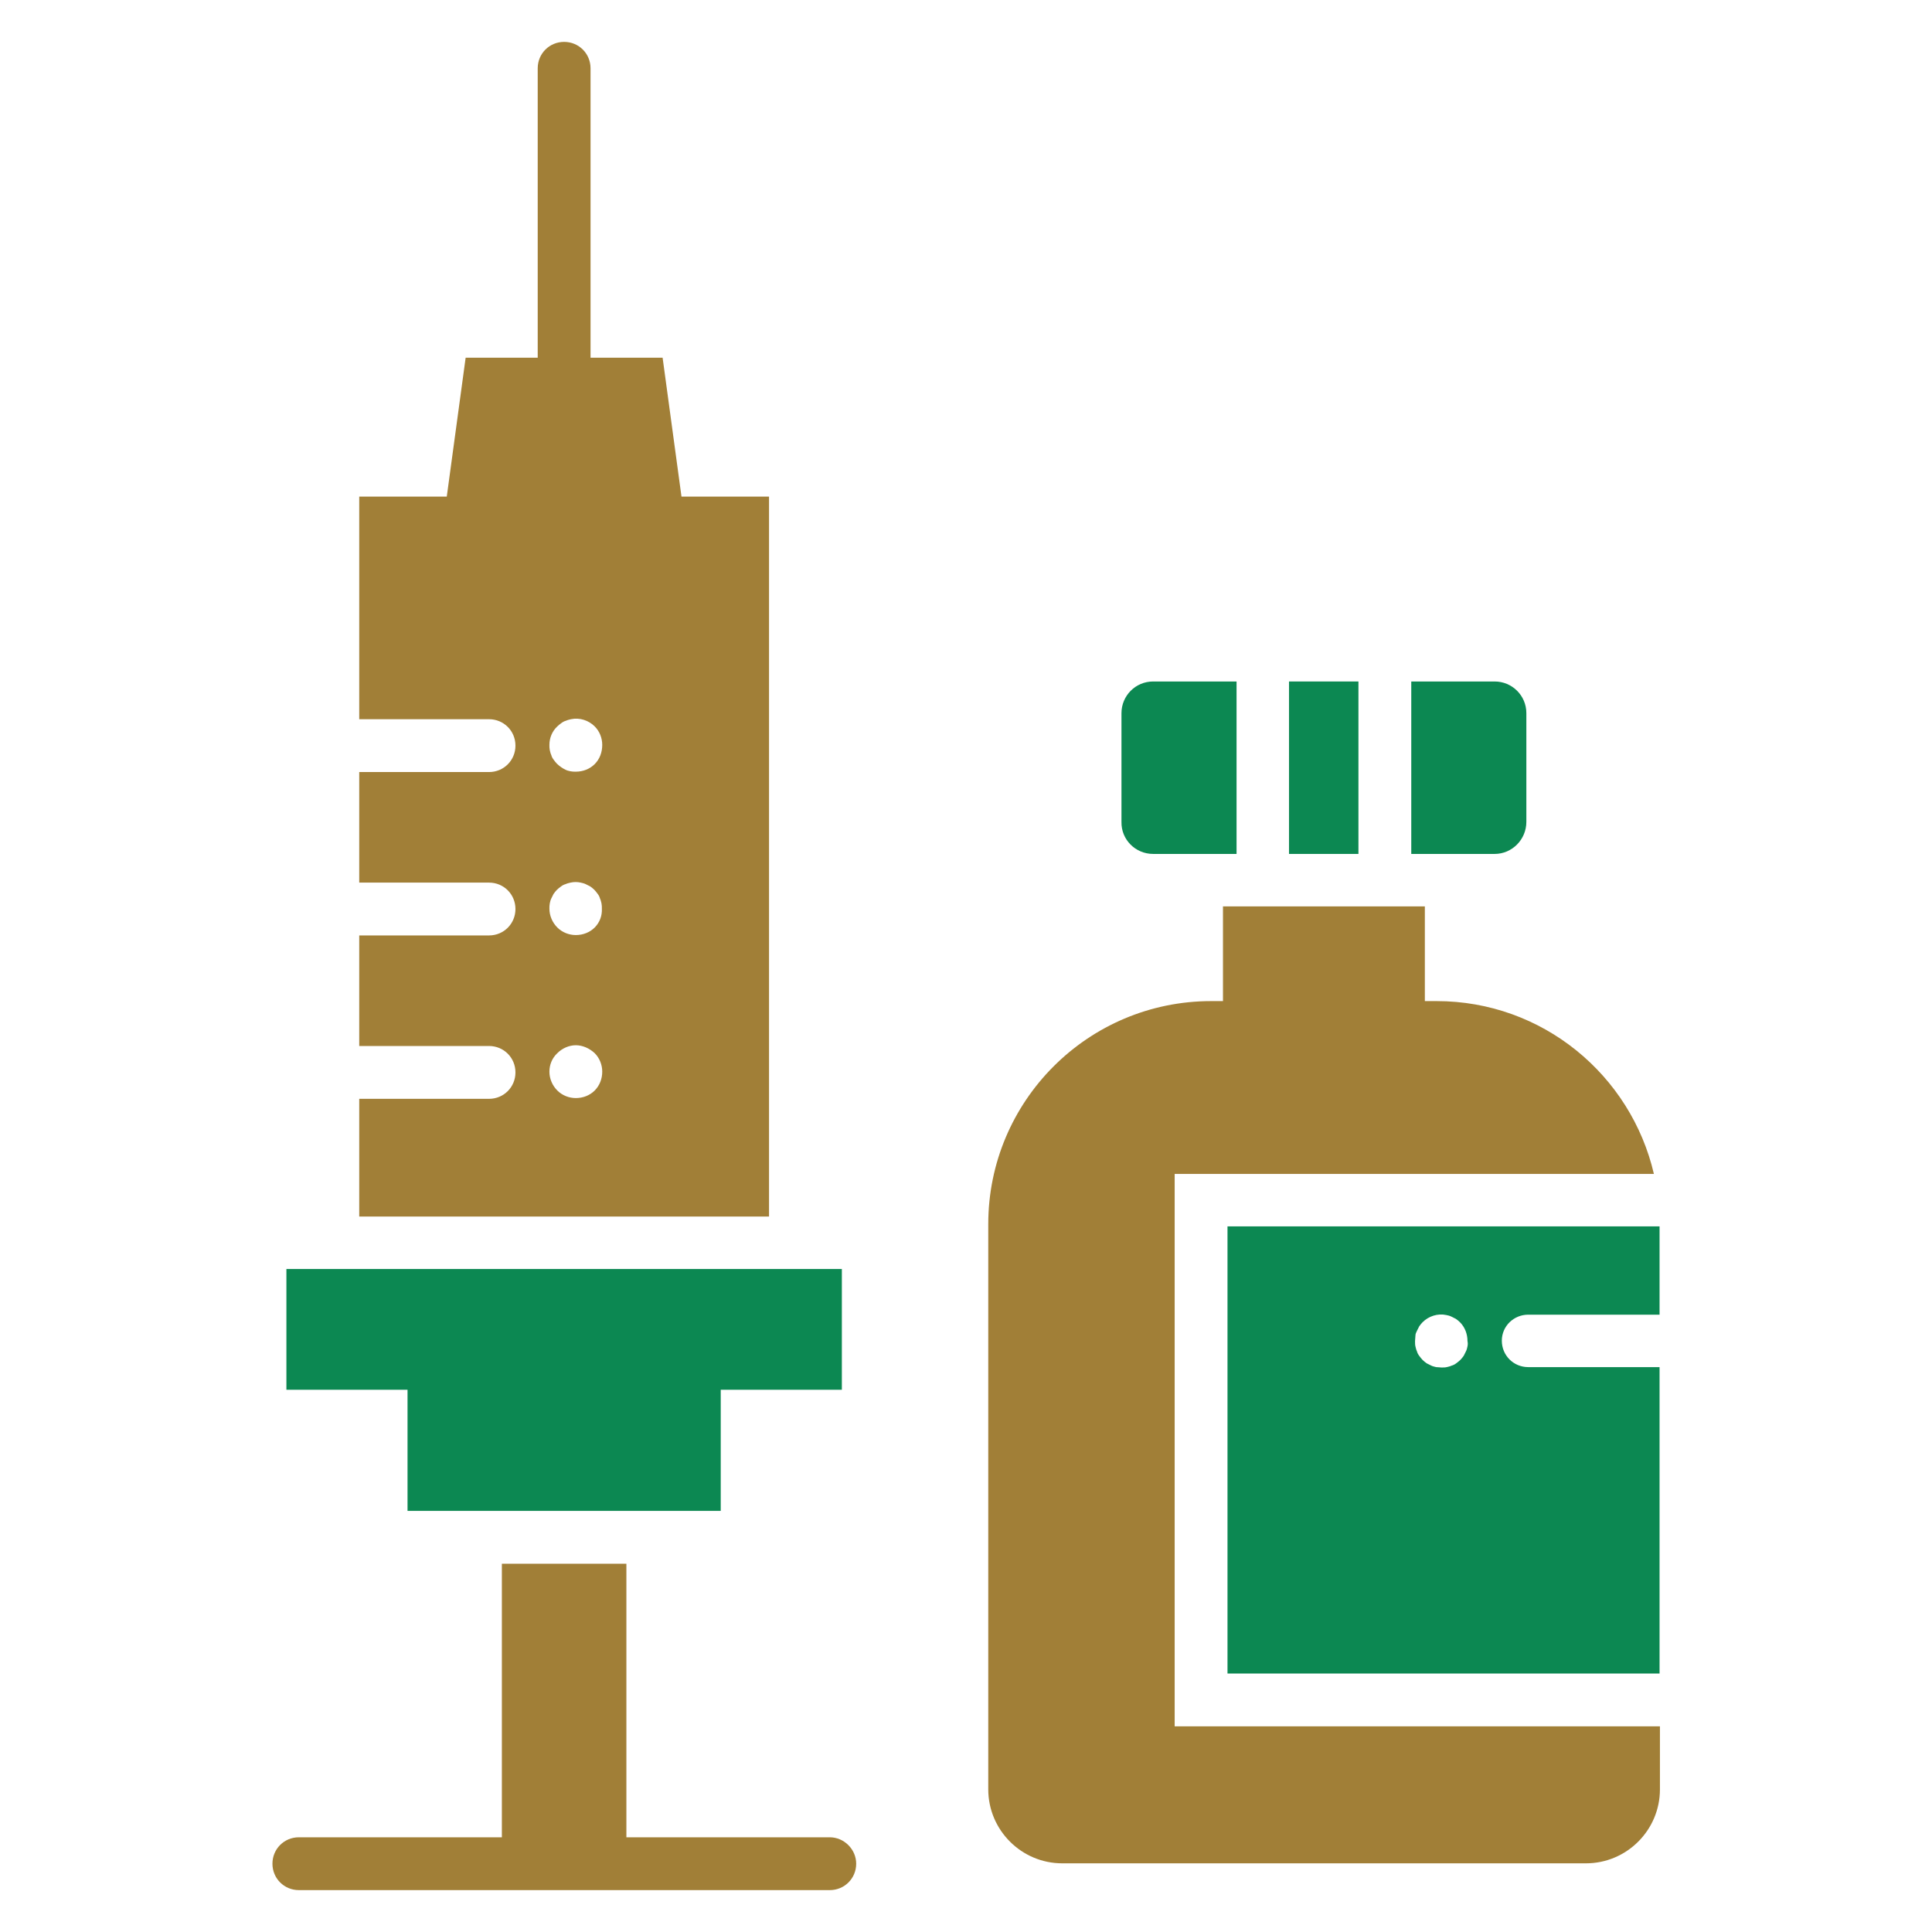
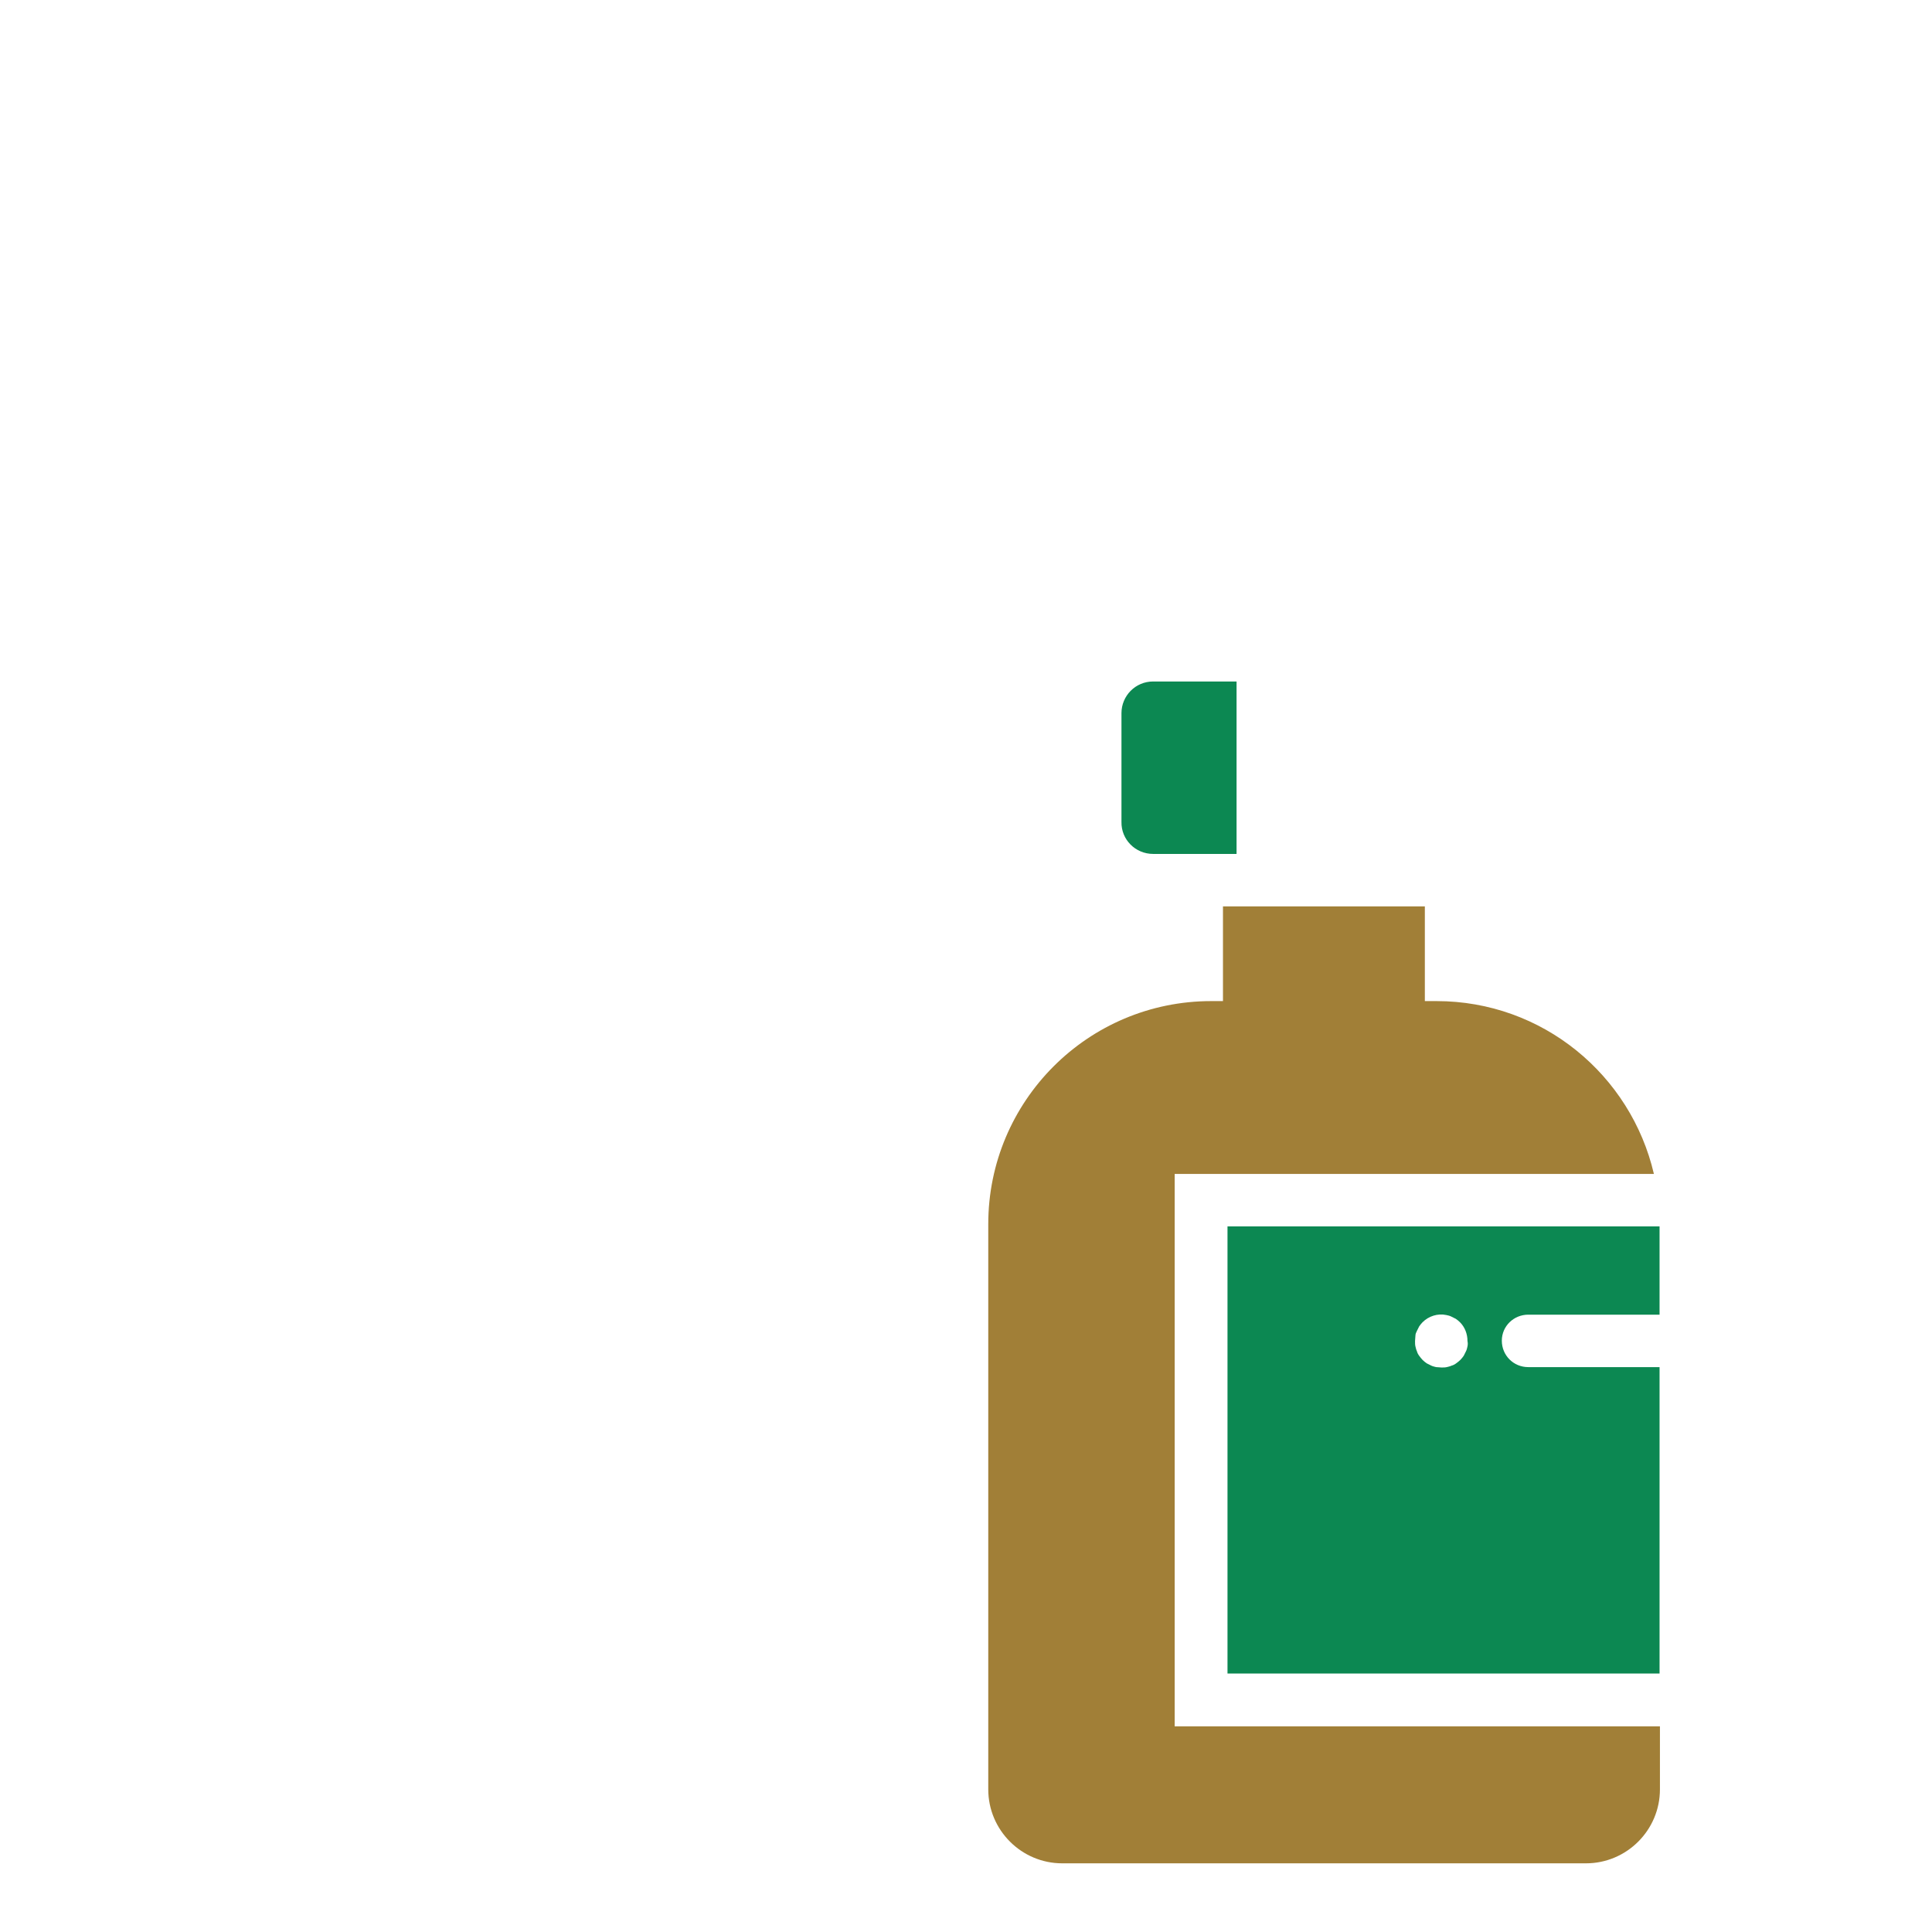
<svg xmlns="http://www.w3.org/2000/svg" width="800px" height="800px" viewBox="0 0 512 512" id="Layer_1" version="1.1" xml:space="preserve">
  <style type="text/css">

	.st0{fill:#a17f37;}

	.st1{fill:#0c8852;}

</style>
  <g>
    <g>
-       <path class="st0" d="M203.8,131.6h-23.2l-5-36.8h-19.1V18.1c0-3.9-3.1-7-7-7c-3.9,0-7,3.1-7,7v76.7h-19.1l-5,36.8H95.2v59h34.4    c3.9,0,7,3.1,7,7c0,3.9-3.1,7-7,7H95.2v29.3h34.4c3.9,0,7,3.1,7,7c0,3.9-3.1,7-7,7H95.2v29.3h34.4c3.9,0,7,3.1,7,7    c0,3.9-3.1,7-7,7H95.2v31.2h108.6V131.6z M157.6,289c-1.3,1.3-3.1,2-5,2c-1.8,0-3.6-0.7-4.9-2c-1.3-1.3-2.1-3.1-2.1-5    c0-1.8,0.7-3.6,2.1-4.9c1.3-1.3,3.1-2.1,4.9-2.1c1.8,0,3.6,0.8,5,2.1c1.3,1.3,2,3.1,2,4.9C159.6,285.9,158.9,287.7,157.6,289z     M157.6,245.8c-1.3,1.3-3.1,2-5,2c-1.8,0-3.6-0.7-4.9-2c-1.3-1.3-2.1-3.1-2.1-5c0-0.4,0-0.9,0.1-1.4c0.1-0.5,0.2-0.9,0.4-1.3    c0.2-0.4,0.4-0.8,0.6-1.2c0.3-0.4,0.5-0.7,0.9-1.1c0.3-0.3,0.7-0.6,1.1-0.9c0.4-0.3,0.8-0.5,1.2-0.6c0.4-0.2,0.9-0.3,1.3-0.4    c0.9-0.2,1.8-0.2,2.7,0c0.4,0.1,0.9,0.2,1.3,0.4c0.4,0.2,0.8,0.4,1.2,0.6c0.4,0.3,0.7,0.5,1.1,0.9c0.3,0.3,0.6,0.7,0.9,1.1    c0.3,0.4,0.5,0.8,0.6,1.2c0.2,0.4,0.3,0.9,0.4,1.3c0.1,0.5,0.1,0.9,0.1,1.4C159.6,242.7,158.9,244.5,157.6,245.8z M157.6,202.5    c-1.3,1.3-3.1,2-5,2c-0.5,0-0.9,0-1.4-0.1c-0.5-0.1-0.9-0.2-1.3-0.4c-0.4-0.2-0.8-0.4-1.2-0.7c-0.4-0.3-0.7-0.5-1.1-0.9    c-0.3-0.3-0.6-0.7-0.9-1.1c-0.3-0.4-0.5-0.8-0.6-1.2c-0.2-0.4-0.3-0.9-0.4-1.3c-0.1-0.5-0.1-0.9-0.1-1.4c0-1.8,0.7-3.6,2.1-4.9    c0.3-0.3,0.7-0.6,1.1-0.9c0.4-0.3,0.8-0.5,1.2-0.6c0.4-0.2,0.9-0.3,1.3-0.4c2.3-0.5,4.7,0.3,6.3,1.9c1.3,1.3,2,3.1,2,4.9    C159.6,199.4,158.9,201.2,157.6,202.5z" />
      <g>
-         <polygon class="st1" points="108,400.4 133,400.4 133,400.4 166,400.4 166,400.4 191,400.4 191,368.3 223.1,368.3 223.1,336.3      75.9,336.3 75.9,368.3 108,368.3    " />
-       </g>
-       <path class="st0" d="M219.9,486.9H166v-72.5h-33v72.5H79.2c-3.9,0-7,3.1-7,7c0,3.9,3.1,7,7,7h140.7c3.9,0,7-3.1,7-7    C226.9,490.1,223.7,486.9,219.9,486.9z" />
+         </g>
      <g>
        <g>
          <path class="st1" d="M405,348.4h34.4c0.1,0,0.3,0,0.4,0v-23.4H325.3v118.5h114.5v-81.2c-0.1,0-0.3,0-0.4,0H405c-3.9,0-7-3.1-7-7      S401.2,348.4,405,348.4z M388.9,356.8c-0.1,0.5-0.2,0.9-0.4,1.3c-0.2,0.4-0.4,0.8-0.6,1.2c-0.3,0.4-0.5,0.7-0.9,1.1      c-0.3,0.3-0.7,0.6-1.1,0.9c-0.4,0.3-0.8,0.5-1.2,0.6c-0.4,0.2-0.9,0.3-1.3,0.4c-0.4,0.1-0.9,0.1-1.4,0.1c-0.4,0-0.9-0.1-1.4-0.1      c-0.4-0.1-0.9-0.2-1.3-0.4c-0.4-0.2-0.8-0.4-1.2-0.6c-0.4-0.3-0.7-0.5-1.1-0.9c-0.3-0.3-0.6-0.7-0.9-1.1      c-0.3-0.4-0.5-0.8-0.6-1.2c-0.2-0.4-0.3-0.9-0.4-1.3c-0.1-0.4-0.1-0.9-0.1-1.4c0-0.5,0.1-0.9,0.1-1.4s0.2-0.9,0.4-1.3      c0.2-0.4,0.4-0.8,0.6-1.2c0.3-0.4,0.5-0.7,0.9-1.1c1.6-1.6,4-2.4,6.3-1.9c0.5,0.1,0.9,0.2,1.3,0.4c0.4,0.2,0.8,0.4,1.2,0.6      c0.4,0.3,0.7,0.5,1.1,0.9c1.3,1.3,2,3.1,2,5C389,355.9,389,356.3,388.9,356.8z" />
        </g>
      </g>
      <path class="st0" d="M311.3,311.1h127c-6.1-26.2-29.5-45.8-57.6-45.8h-3.1v-25.1h-53.5v25.1h-3.1c-32.7,0-59.1,26.5-59.1,59.1    v149.8c0,10.8,8.8,19.6,19.6,19.6h138.8c10.8,0,19.6-8.8,19.6-19.6v-16.7H311.3V311.1z" />
      <g>
-         <polygon class="st1" points="360,180.6 360,180.6 341.6,180.6 341.6,180.6 341.6,226.3 360,226.3    " />
+         </g>
+       <g>
+         <path class="st1" d="M305.6,226.3h22.1v-45.7l-22.1,0c-4.7,0-8.4,3.8-8.4,8.4v28.8     C297.1,222.5,300.9,226.3,305.6,226.3z" />
      </g>
      <g>
-         <path class="st1" d="M305.6,226.3h22.1v-45.7c0,0,0,0,0,0l-22.1,0c-4.7,0-8.4,3.8-8.4,8.4v28.8     C297.1,222.5,300.9,226.3,305.6,226.3z" />
-       </g>
-       <g>
-         <path class="st1" d="M404.5,217.8V189c0-4.7-3.8-8.4-8.4-8.4H374c0,0,0,0,0,0v45.7h22.1C400.7,226.3,404.5,222.5,404.5,217.8z" />
-       </g>
+         </g>
    </g>
  </g>
</svg>